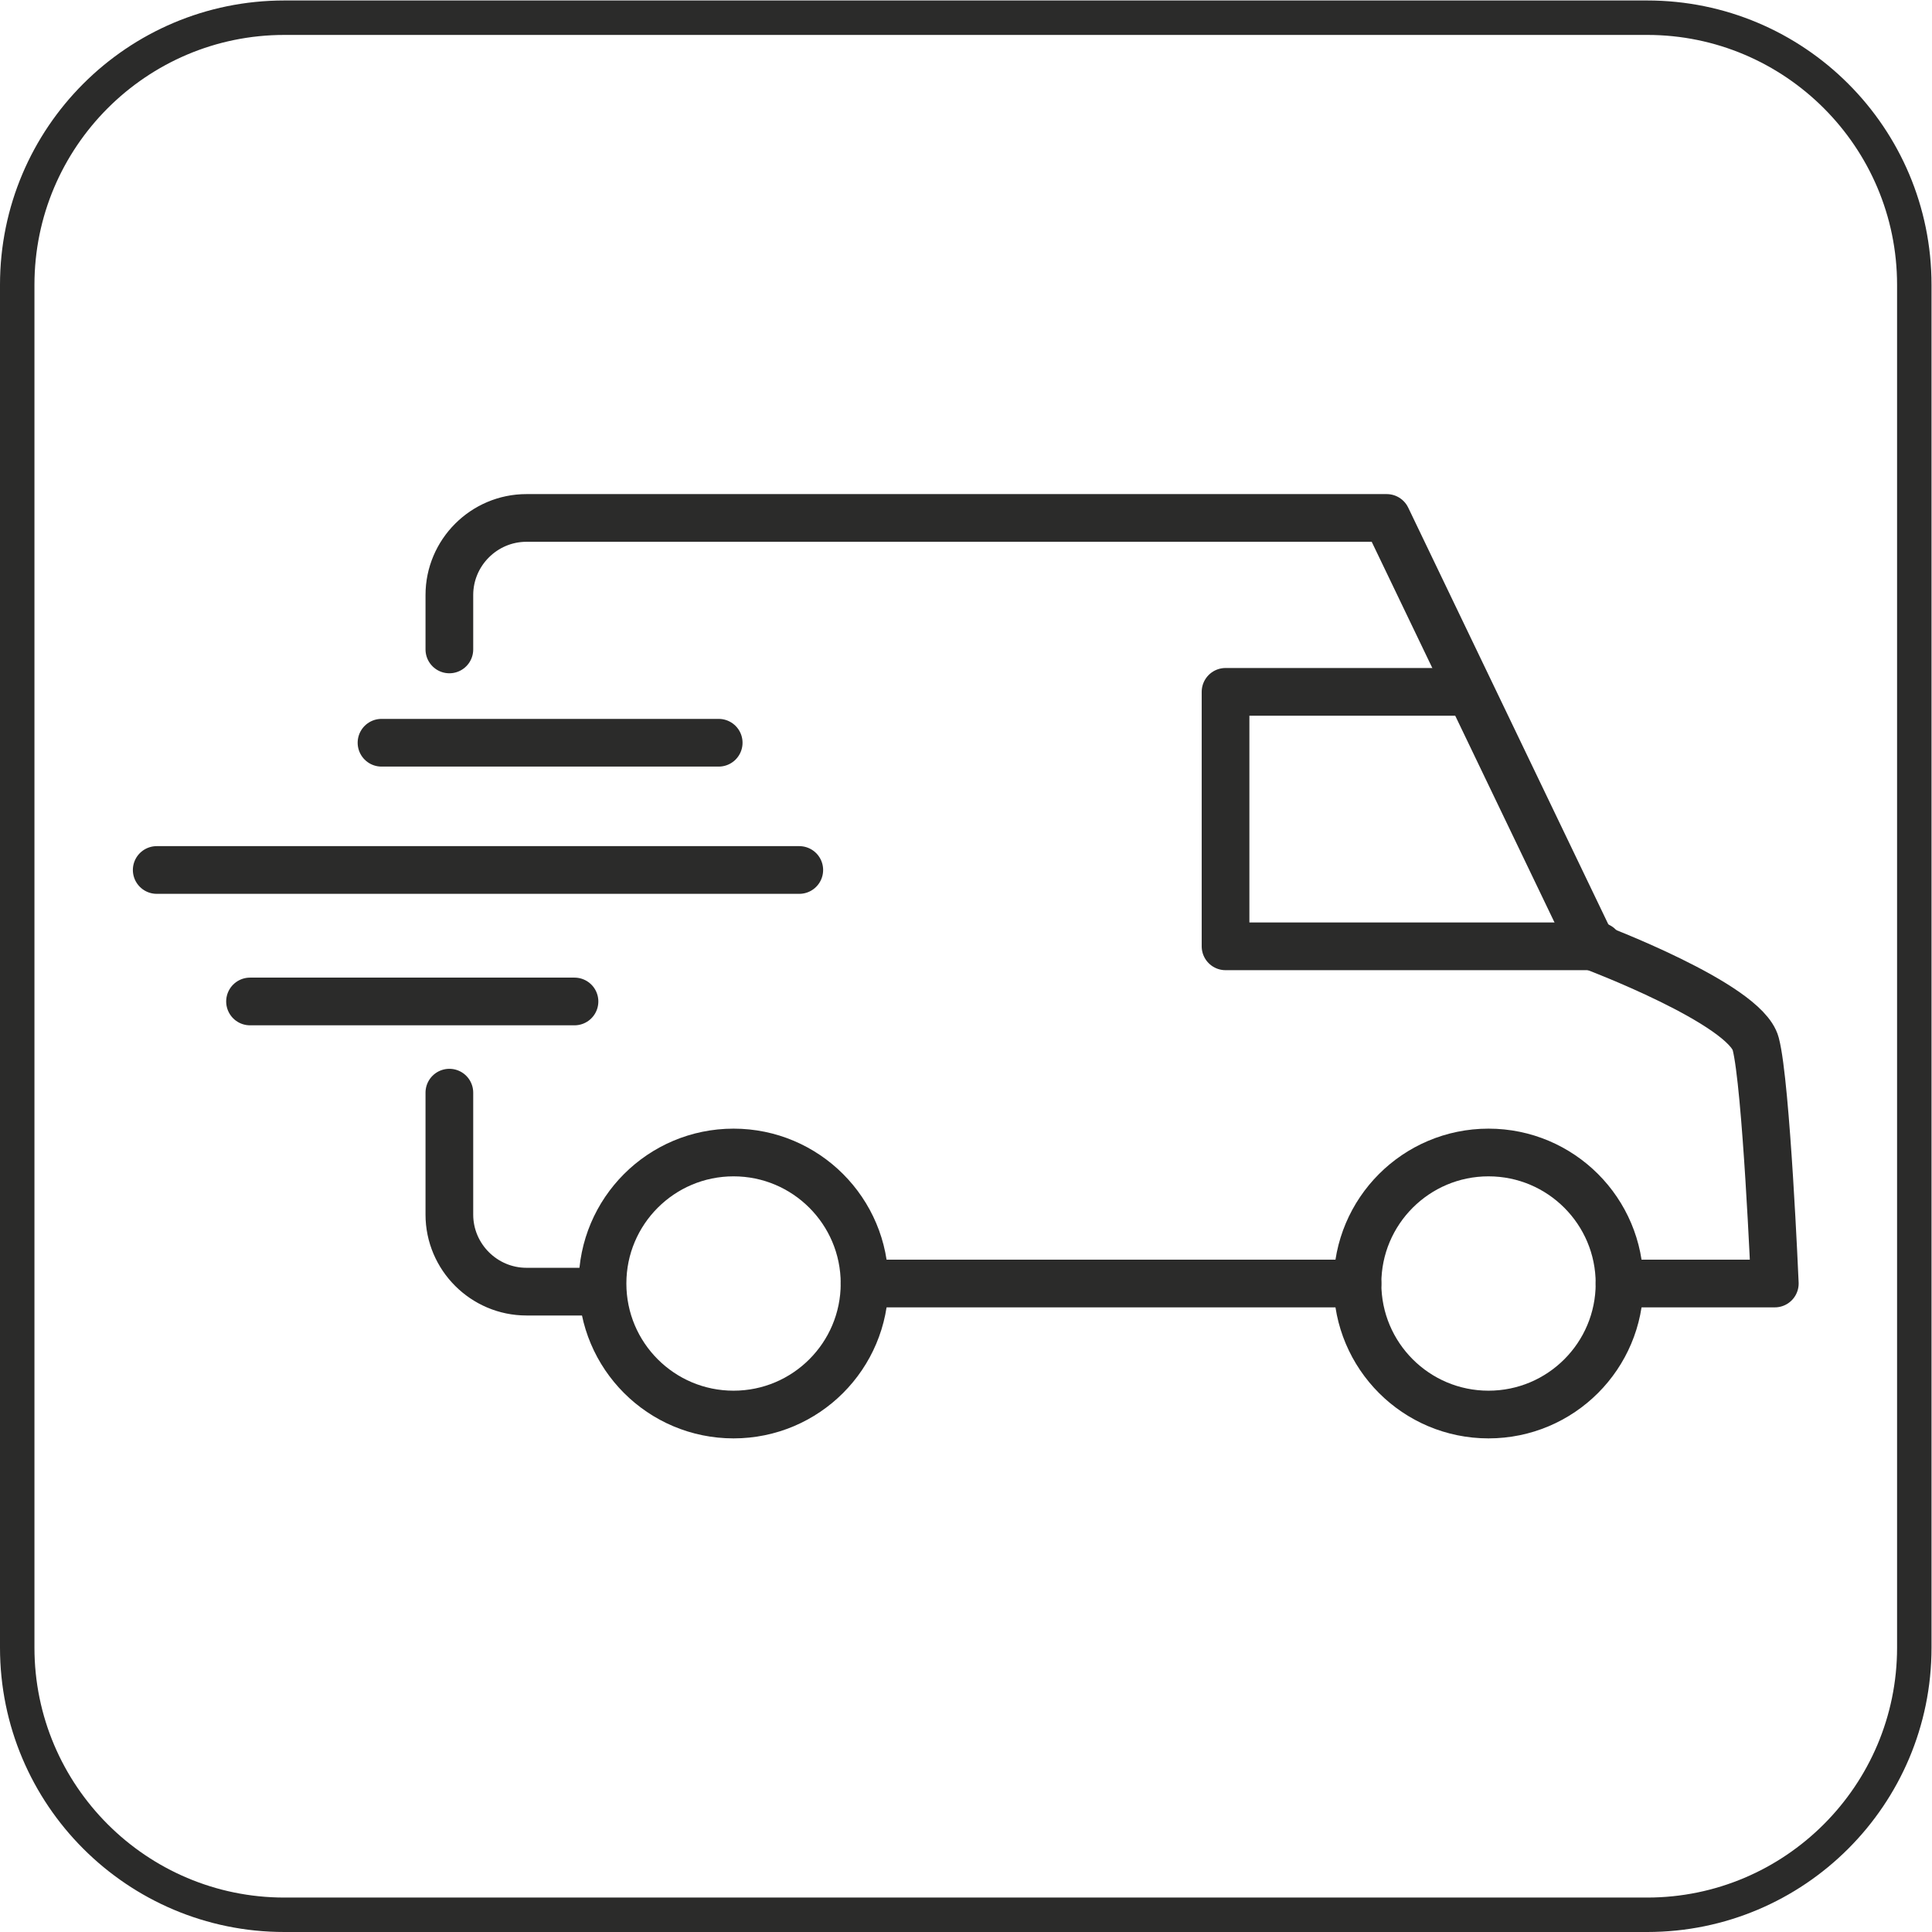
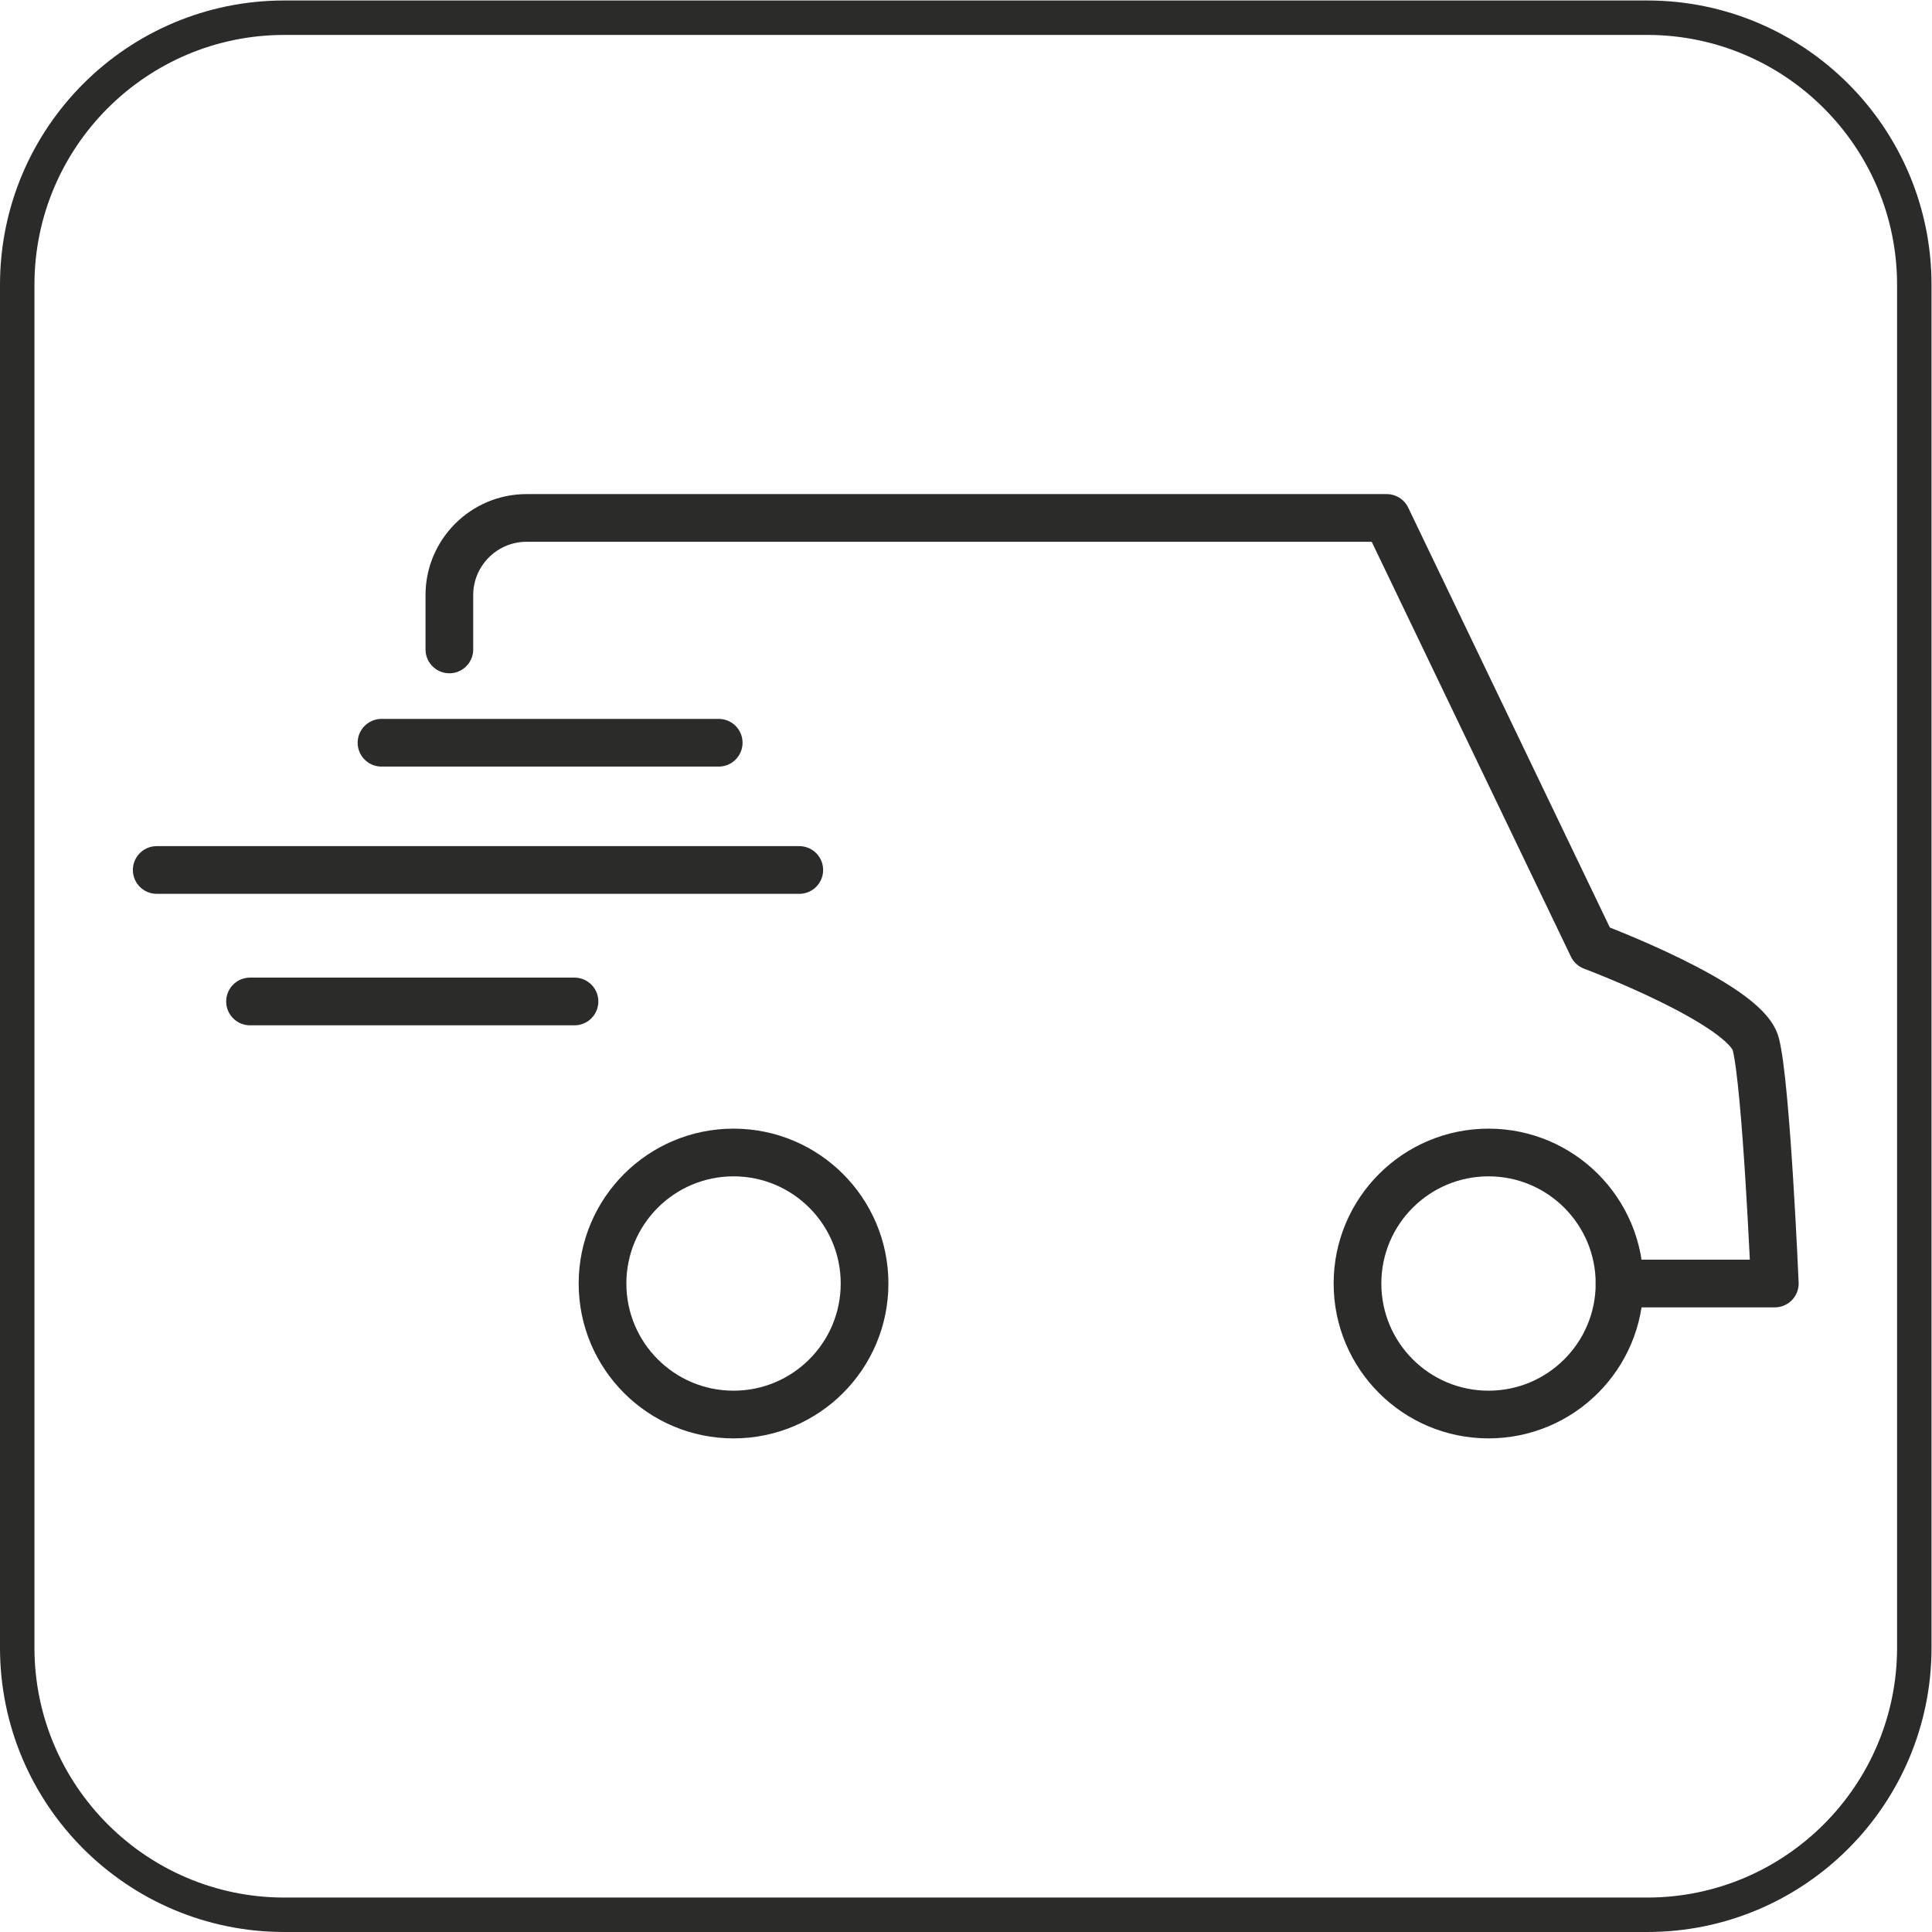
<svg xmlns="http://www.w3.org/2000/svg" viewBox="0 0 377.953 377.953" height="377.953" width="377.953" xml:space="preserve" id="svg2" version="1.1">
  <defs id="defs6">
    <clipPath id="clipPath18" clipPathUnits="userSpaceOnUse">
      <path id="path16" d="M 0,283.465 H 283.465 V 0 H 0 Z" />
    </clipPath>
  </defs>
  <g transform="matrix(1.333,0,0,-1.333,0,377.953)" id="g10">
    <g id="g12">
      <g clip-path="url(#clipPath18)" id="g14">
        <g transform="translate(241.738,283.465)" id="g20">
          <path id="path22" style="fill:#2b2b2a;fill-opacity:1;fill-rule:nonzero;stroke:none" d="m 0,0 h -200.011 c -23.045,0 -41.727,-18.682 -41.727,-41.727 v -200.011 c 0,-23.045 18.682,-41.727 41.727,-41.727 H 0 c 23.045,0 41.727,18.682 41.727,41.727 V -41.727 C 41.727,-18.682 23.045,0 0,0 m 0,-5.055 c 20.221,0 36.672,-16.451 36.672,-36.672 V -241.738 C 36.672,-261.959 20.221,-278.41 0,-278.41 h -200.011 c -20.221,0 -36.672,16.451 -36.672,36.672 v 200.011 c 0,20.221 16.451,36.672 36.672,36.672 L 0,-5.055" />
        </g>
        <g transform="translate(55.989,174.533)" id="g24">
          <path id="path26" style="fill:none;stroke:#2b2b2a;stroke-width:7;stroke-linecap:round;stroke-linejoin:round;stroke-miterlimit:10;stroke-dasharray:none;stroke-opacity:1" d="M 0,0 H 49.485" />
        </g>
        <g transform="translate(117.301,155.859)" id="g28">
          <path id="path30" style="fill:none;stroke:#2b2b2a;stroke-width:7;stroke-linecap:round;stroke-linejoin:round;stroke-miterlimit:10;stroke-dasharray:none;stroke-opacity:1" d="M 0,0 H -94.302" />
        </g>
        <g transform="translate(36.693,136.563)" id="g32">
          <path id="path34" style="fill:none;stroke:#2b2b2a;stroke-width:7;stroke-linecap:round;stroke-linejoin:round;stroke-miterlimit:10;stroke-dasharray:none;stroke-opacity:1" d="M 0,0 H 47.618" />
        </g>
        <g transform="translate(126.881,95.17)" id="g36">
          <path id="path38" style="fill:none;stroke:#2b2b2a;stroke-width:7;stroke-linecap:round;stroke-linejoin:round;stroke-miterlimit:10;stroke-dasharray:none;stroke-opacity:1" d="m 0,0 c 0,-10.62 -8.609,-19.228 -19.228,-19.228 -10.62,0 -19.228,8.608 -19.228,19.228 0,10.619 8.608,19.228 19.228,19.228 C -8.609,19.228 0,10.619 0,0 Z" />
        </g>
        <g transform="translate(237.678,95.17)" id="g40">
          <path id="path42" style="fill:none;stroke:#2b2b2a;stroke-width:7;stroke-linecap:round;stroke-linejoin:round;stroke-miterlimit:10;stroke-dasharray:none;stroke-opacity:1" d="m 0,0 c 0,-10.62 -8.609,-19.228 -19.228,-19.228 -10.62,0 -19.228,8.608 -19.228,19.228 0,10.619 8.608,19.228 19.228,19.228 C -8.609,19.228 0,10.619 0,0 Z" />
        </g>
        <g transform="translate(87.423,93.978)" id="g44">
-           <path id="path46" style="fill:none;stroke:#2b2b2a;stroke-width:7;stroke-linecap:round;stroke-linejoin:round;stroke-miterlimit:10;stroke-dasharray:none;stroke-opacity:1" d="m 0,0 h -10.167 c -6.219,0 -11.308,5.088 -11.308,11.308 v 17.894" />
-         </g>
+           </g>
        <g transform="translate(65.948,188.227)" id="g48">
          <path id="path50" style="fill:none;stroke:#2b2b2a;stroke-width:7;stroke-linecap:round;stroke-linejoin:round;stroke-miterlimit:10;stroke-dasharray:none;stroke-opacity:1" d="m 0,0 v 7.988 c 0,6.22 5.088,11.308 11.308,11.308 h 126.255 l 30.189,-62.868 c 0,0 22.409,-8.403 23.965,-14.316 1.556,-5.914 2.801,-35.169 2.801,-35.169 H 171.73" />
        </g>
        <g transform="translate(199.222,95.17)" id="g52">
-           <path id="path54" style="fill:none;stroke:#2b2b2a;stroke-width:7;stroke-linecap:round;stroke-linejoin:round;stroke-miterlimit:10;stroke-dasharray:none;stroke-opacity:1" d="M 0,0 H -72.341" />
-         </g>
+           </g>
        <g transform="translate(215.338,182.002)" id="g56">
-           <path id="path58" style="fill:none;stroke:#2b2b2a;stroke-width:7;stroke-linecap:round;stroke-linejoin:round;stroke-miterlimit:10;stroke-dasharray:none;stroke-opacity:1" d="M 0,0 H -35.48 V -37.347 H 19.296" />
-         </g>
+           </g>
      </g>
    </g>
  </g>
</svg>